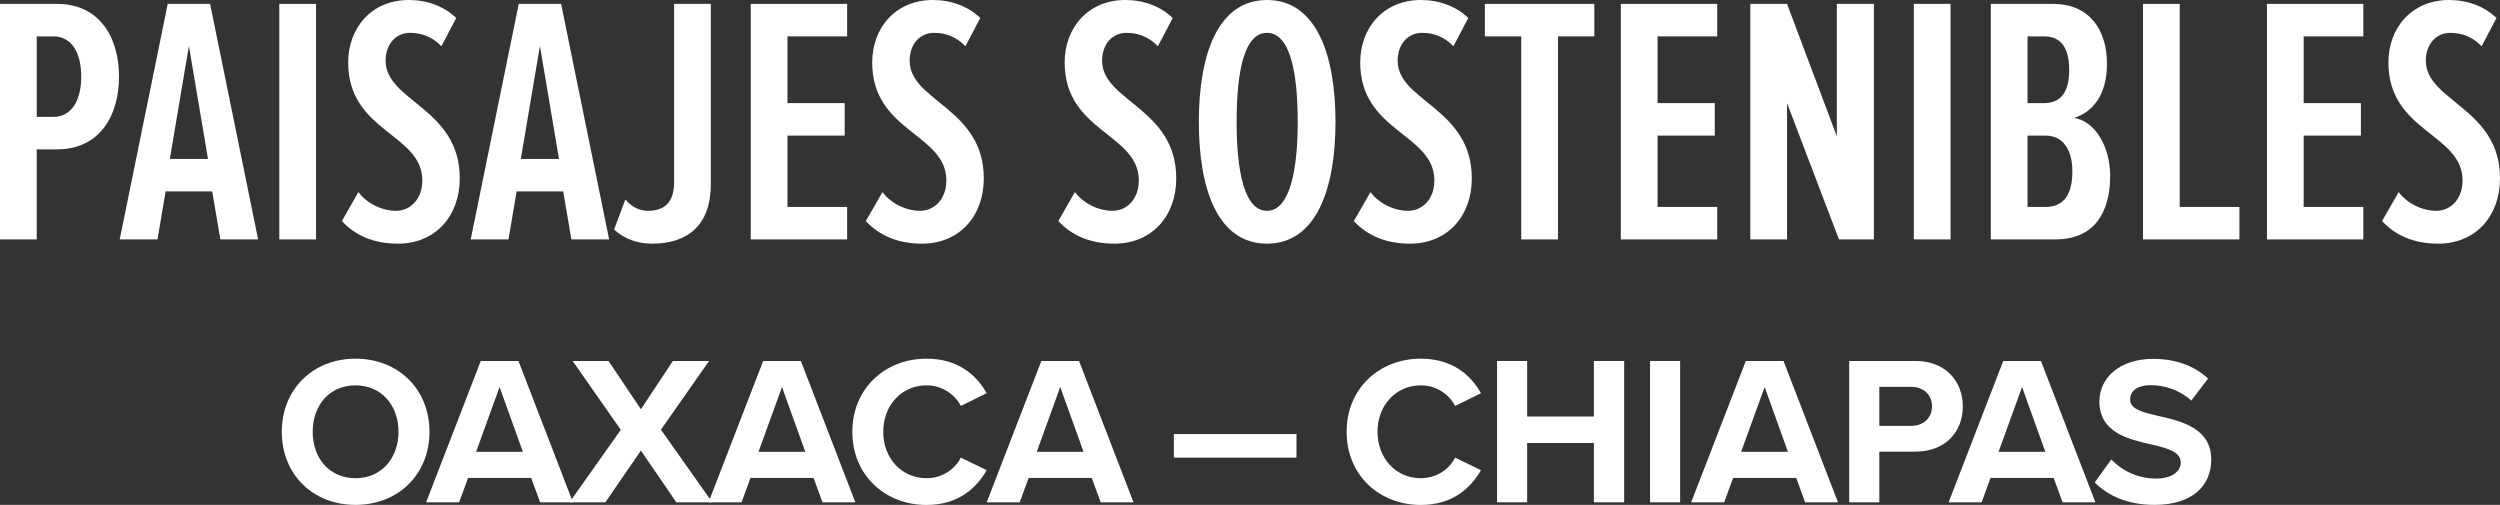
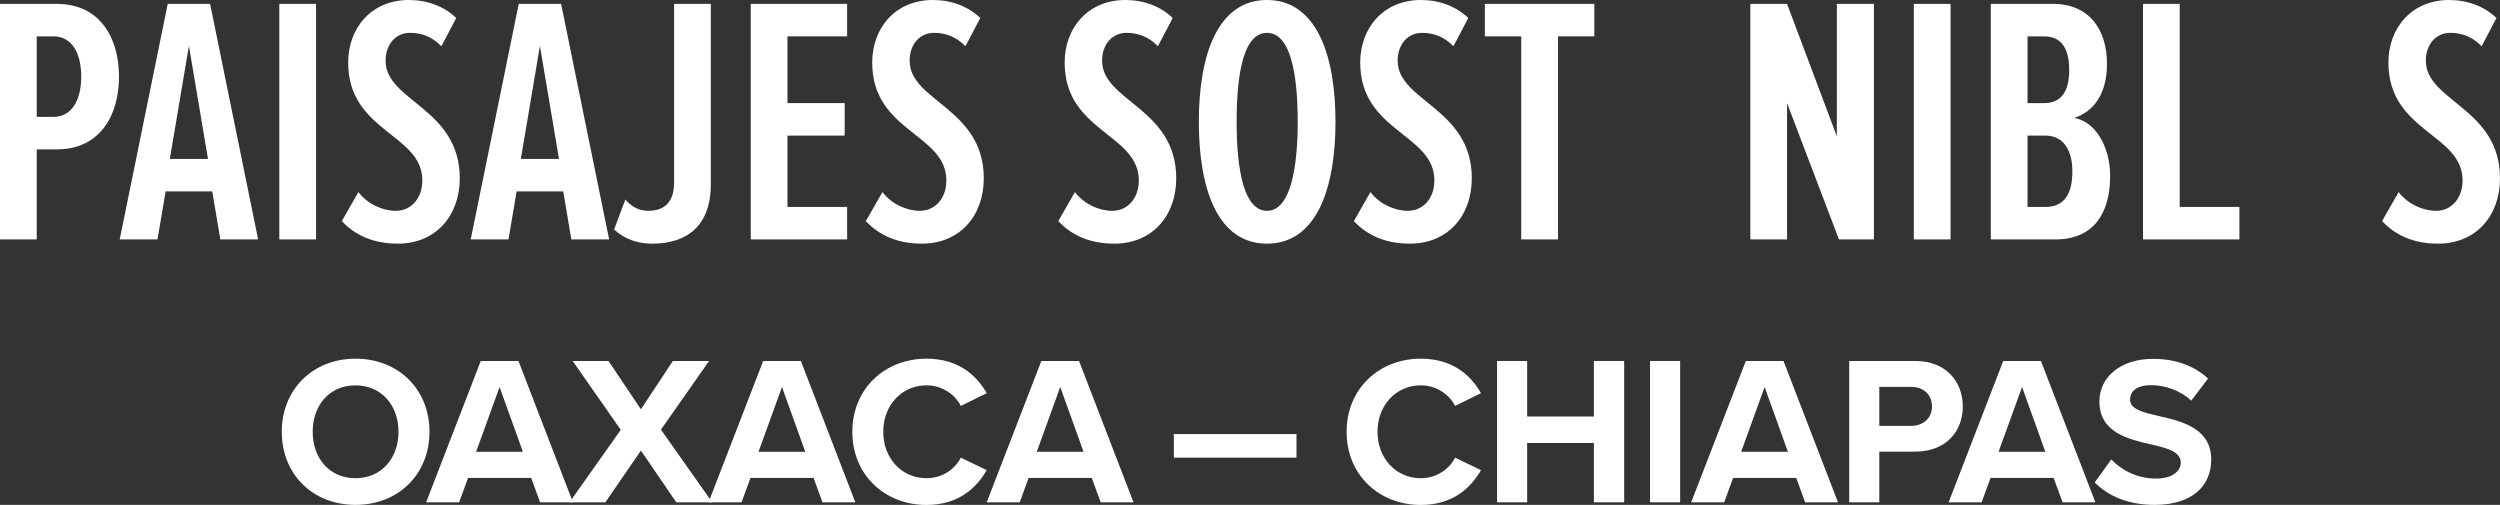
<svg xmlns="http://www.w3.org/2000/svg" id="b" viewBox="0 0 283.19 57.19">
  <rect x="0" y="0" width="283.19" height="57.19" fill="#333333" stroke="none" />
  <g id="c">
    <path d="M0,27.12V.44h6.44c4.88,0,7.04,3.84,7.04,8.24s-2.16,8.24-7.04,8.24h-2.28v10.2H0ZM9.2,8.68c0-2.72-1.08-4.56-3.16-4.56h-1.88v9.12h1.88c2.08,0,3.16-1.88,3.16-4.56Z" fill="#fff" />
    <path d="M24.96,27.12l-.92-5.44h-5.28l-.92,5.44h-4.28L19,.44h4.8l5.44,26.68h-4.28ZM21.4,5.2l-2.16,12.8h4.32l-2.16-12.8Z" fill="#fff" />
    <path d="M31.64,27.12V.44h4.16v26.68h-4.16Z" fill="#fff" />
    <path d="M38.72,25.04l1.88-3.28c1.04,1.36,2.72,2.12,4.24,2.12,1.72,0,3-1.4,3-3.44,0-5.32-8.4-5.48-8.4-13.36,0-3.92,2.64-7.08,6.88-7.08,2.08,0,4,.72,5.36,2.04l-1.68,3.2c-1-1.04-2.2-1.52-3.56-1.52-1.56,0-2.76,1.24-2.76,3.16,0,4.6,8.4,5.36,8.4,13.32,0,4.28-2.76,7.4-7,7.4-2.68,0-4.8-.88-6.36-2.56Z" fill="#fff" />
    <path d="M64.72,27.12l-.92-5.44h-5.28l-.92,5.44h-4.28L58.76.44h4.8l5.44,26.68h-4.28ZM61.16,5.2l-2.16,12.8h4.32l-2.16-12.8Z" fill="#fff" />
    <path d="M69.56,26l1.28-3.4c.76.92,1.68,1.28,2.6,1.28,1.8,0,2.92-.96,2.92-3.2V.44h4.16v20.44c0,4.68-2.68,6.72-6.64,6.72-1.56,0-3.04-.44-4.32-1.6Z" fill="#fff" />
    <path d="M85.04,27.12V.44h10.92v3.68h-6.76v7.56h6.48v3.68h-6.48v8.08h6.76v3.68h-10.92Z" fill="#fff" />
    <path d="M98.08,25.04l1.88-3.28c1.04,1.36,2.72,2.12,4.24,2.12,1.72,0,3-1.4,3-3.44,0-5.32-8.4-5.48-8.4-13.36,0-3.92,2.64-7.08,6.88-7.08,2.08,0,4,.72,5.36,2.04l-1.68,3.2c-1-1.04-2.2-1.52-3.56-1.52-1.56,0-2.76,1.24-2.76,3.16,0,4.6,8.4,5.36,8.4,13.32,0,4.28-2.76,7.4-7,7.4-2.68,0-4.8-.88-6.36-2.56Z" fill="#fff" />
    <path d="M119.88,25.04l1.88-3.28c1.04,1.36,2.72,2.12,4.24,2.12,1.72,0,3-1.4,3-3.44,0-5.32-8.4-5.48-8.4-13.36,0-3.92,2.64-7.08,6.88-7.08,2.08,0,4,.72,5.36,2.04l-1.68,3.2c-1-1.04-2.2-1.52-3.56-1.52-1.56,0-2.76,1.24-2.76,3.16,0,4.6,8.4,5.36,8.4,13.32,0,4.28-2.76,7.4-7,7.4-2.68,0-4.8-.88-6.36-2.56Z" fill="#fff" />
    <path d="M135.8,13.8c0-7.72,2.2-13.8,7.72-13.8s7.76,6.08,7.76,13.8-2.24,13.8-7.76,13.8-7.72-6.04-7.72-13.8ZM147,13.8c0-5.64-.88-10.08-3.48-10.08s-3.44,4.44-3.44,10.08.88,10.08,3.44,10.08,3.48-4.52,3.48-10.08Z" fill="#fff" />
    <path d="M153.36,25.04l1.88-3.28c1.04,1.36,2.72,2.12,4.24,2.12,1.72,0,3-1.4,3-3.44,0-5.32-8.4-5.48-8.4-13.36,0-3.92,2.64-7.08,6.88-7.08,2.08,0,4,.72,5.36,2.04l-1.68,3.2c-1-1.04-2.2-1.52-3.56-1.52-1.56,0-2.76,1.24-2.76,3.16,0,4.6,8.4,5.36,8.4,13.32,0,4.28-2.76,7.4-7,7.4-2.68,0-4.8-.88-6.36-2.56Z" fill="#fff" />
    <path d="M172.32,27.12V4.12h-4.12V.44h12.4v3.68h-4.12v23h-4.16Z" fill="#fff" />
-     <path d="M183.6,27.12V.44h10.92v3.68h-6.76v7.56h6.48v3.68h-6.48v8.08h6.76v3.68h-10.92Z" fill="#fff" />
    <path d="M208.31,27.12l-5.88-15.44v15.44h-4.16V.44h4.16l5.64,15V.44h4.2v26.68h-3.96Z" fill="#fff" />
    <path d="M216.79,27.12V.44h4.16v26.68h-4.16Z" fill="#fff" />
    <path d="M225.51,27.12V.44h7.04c4.16,0,6.12,2.96,6.12,6.8,0,3.36-1.48,5.4-3.72,6.12,2.44.4,4.08,3.32,4.08,6.56,0,4.2-1.84,7.2-6.2,7.2h-7.32ZM234.39,7.92c0-2.2-.72-3.8-2.84-3.8h-1.88v7.56h1.88c2.12,0,2.84-1.56,2.84-3.76ZM234.75,19.4c0-2.24-.92-4.04-3.04-4.04h-2.04v8.08h2.04c2.12,0,3.04-1.48,3.04-4.04Z" fill="#fff" />
    <path d="M242.75,27.12V.44h4.16v23h6.76v3.68h-10.92Z" fill="#fff" />
-     <path d="M256.79,27.12V.44h10.92v3.68h-6.76v7.56h6.48v3.68h-6.48v8.08h6.76v3.68h-10.92Z" fill="#fff" />
    <path d="M269.83,25.04l1.88-3.28c1.04,1.36,2.72,2.12,4.24,2.12,1.72,0,3-1.4,3-3.44,0-5.32-8.4-5.48-8.4-13.36,0-3.92,2.64-7.08,6.88-7.08,2.08,0,4,.72,5.36,2.04l-1.68,3.2c-1-1.04-2.2-1.52-3.56-1.52-1.56,0-2.76,1.24-2.76,3.16,0,4.6,8.4,5.36,8.4,13.32,0,4.28-2.76,7.4-7,7.4-2.68,0-4.8-.88-6.36-2.56Z" fill="#fff" />
    <path d="M40.27,40.63c4.85,0,8.38,3.46,8.38,8.28s-3.53,8.28-8.38,8.28-8.35-3.46-8.35-8.28,3.53-8.28,8.35-8.28ZM40.27,43.65c-2.95,0-4.85,2.26-4.85,5.26s1.9,5.26,4.85,5.26,4.87-2.28,4.87-5.26-1.92-5.26-4.87-5.26Z" fill="#fff" />
    <path d="M61.18,56.9l-1.01-2.76h-7.15l-1.01,2.76h-3.74l6.19-16.01h4.27l6.17,16.01h-3.72ZM56.59,43.84l-2.66,7.34h5.3l-2.64-7.34Z" fill="#fff" />
    <path d="M76.61,56.9l-4.01-5.86-4.03,5.86h-4.06l5.81-8.21-5.45-7.8h4.06l3.67,5.47,3.62-5.47h4.1l-5.45,7.78,5.81,8.23h-4.08Z" fill="#fff" />
    <path d="M93.17,56.9l-1.01-2.76h-7.15l-1.01,2.76h-3.74l6.19-16.01h4.27l6.17,16.01h-3.72ZM88.58,43.84l-2.66,7.34h5.3l-2.64-7.34Z" fill="#fff" />
    <path d="M96.55,48.91c0-4.92,3.72-8.28,8.4-8.28,3.65,0,5.69,1.92,6.82,3.91l-2.93,1.44c-.67-1.3-2.11-2.33-3.89-2.33-2.78,0-4.9,2.23-4.9,5.26s2.11,5.26,4.9,5.26c1.78,0,3.22-1.01,3.89-2.33l2.93,1.42c-1.15,1.99-3.17,3.94-6.82,3.94-4.68,0-8.4-3.36-8.4-8.28Z" fill="#fff" />
    <path d="M124.68,56.9l-1.01-2.76h-7.15l-1.01,2.76h-3.74l6.19-16.01h4.27l6.17,16.01h-3.72ZM120.1,43.84l-2.66,7.34h5.3l-2.64-7.34Z" fill="#fff" />
    <path d="M145.3,50.08v1.44h-10.56v-1.44h10.56Z" fill="#fff" />
    <path d="M152.54,48.91c0-4.92,3.72-8.28,8.4-8.28,3.65,0,5.69,1.92,6.82,3.91l-2.93,1.44c-.67-1.3-2.11-2.33-3.89-2.33-2.78,0-4.9,2.23-4.9,5.26s2.11,5.26,4.9,5.26c1.78,0,3.22-1.01,3.89-2.33l2.93,1.42c-1.15,1.99-3.17,3.94-6.82,3.94-4.68,0-8.4-3.36-8.4-8.28Z" fill="#fff" />
    <path d="M180.55,56.9v-6.72h-7.56v6.72h-3.41v-16.01h3.41v6.29h7.56v-6.29h3.43v16.01h-3.43Z" fill="#fff" />
    <path d="M186.91,56.9v-16.01h3.41v16.01h-3.41Z" fill="#fff" />
    <path d="M204.48,56.9l-1.01-2.76h-7.15l-1.01,2.76h-3.74l6.19-16.01h4.27l6.17,16.01h-3.72ZM199.89,43.84l-2.66,7.34h5.3l-2.64-7.34Z" fill="#fff" />
    <path d="M209.47,56.9v-16.01h7.49c3.48,0,5.38,2.35,5.38,5.16s-1.92,5.11-5.38,5.11h-4.08v5.74h-3.41ZM216.5,43.82h-3.62v4.42h3.62c1.34,0,2.35-.86,2.35-2.21s-1.01-2.21-2.35-2.21Z" fill="#fff" />
    <path d="M233.64,56.9l-1.01-2.76h-7.15l-1.01,2.76h-3.74l6.19-16.01h4.27l6.17,16.01h-3.72ZM229.05,43.84l-2.66,7.34h5.3l-2.64-7.34Z" fill="#fff" />
    <path d="M239.16,52.05c1.13,1.18,2.88,2.16,5.09,2.16,1.87,0,2.78-.89,2.78-1.8,0-1.2-1.39-1.61-3.24-2.04-2.62-.6-5.98-1.32-5.98-4.9,0-2.66,2.3-4.82,6.07-4.82,2.54,0,4.66.77,6.24,2.23l-1.9,2.5c-1.3-1.2-3.02-1.75-4.58-1.75s-2.35.67-2.35,1.63c0,1.08,1.34,1.42,3.19,1.85,2.64.6,6,1.39,6,4.94,0,2.93-2.09,5.14-6.41,5.14-3.07,0-5.28-1.03-6.79-2.54l1.87-2.59Z" fill="#fff" />
    <rect x="132.97" y="49.17" width="13.89" height="2.67" fill="#fff" />
  </g>
</svg>